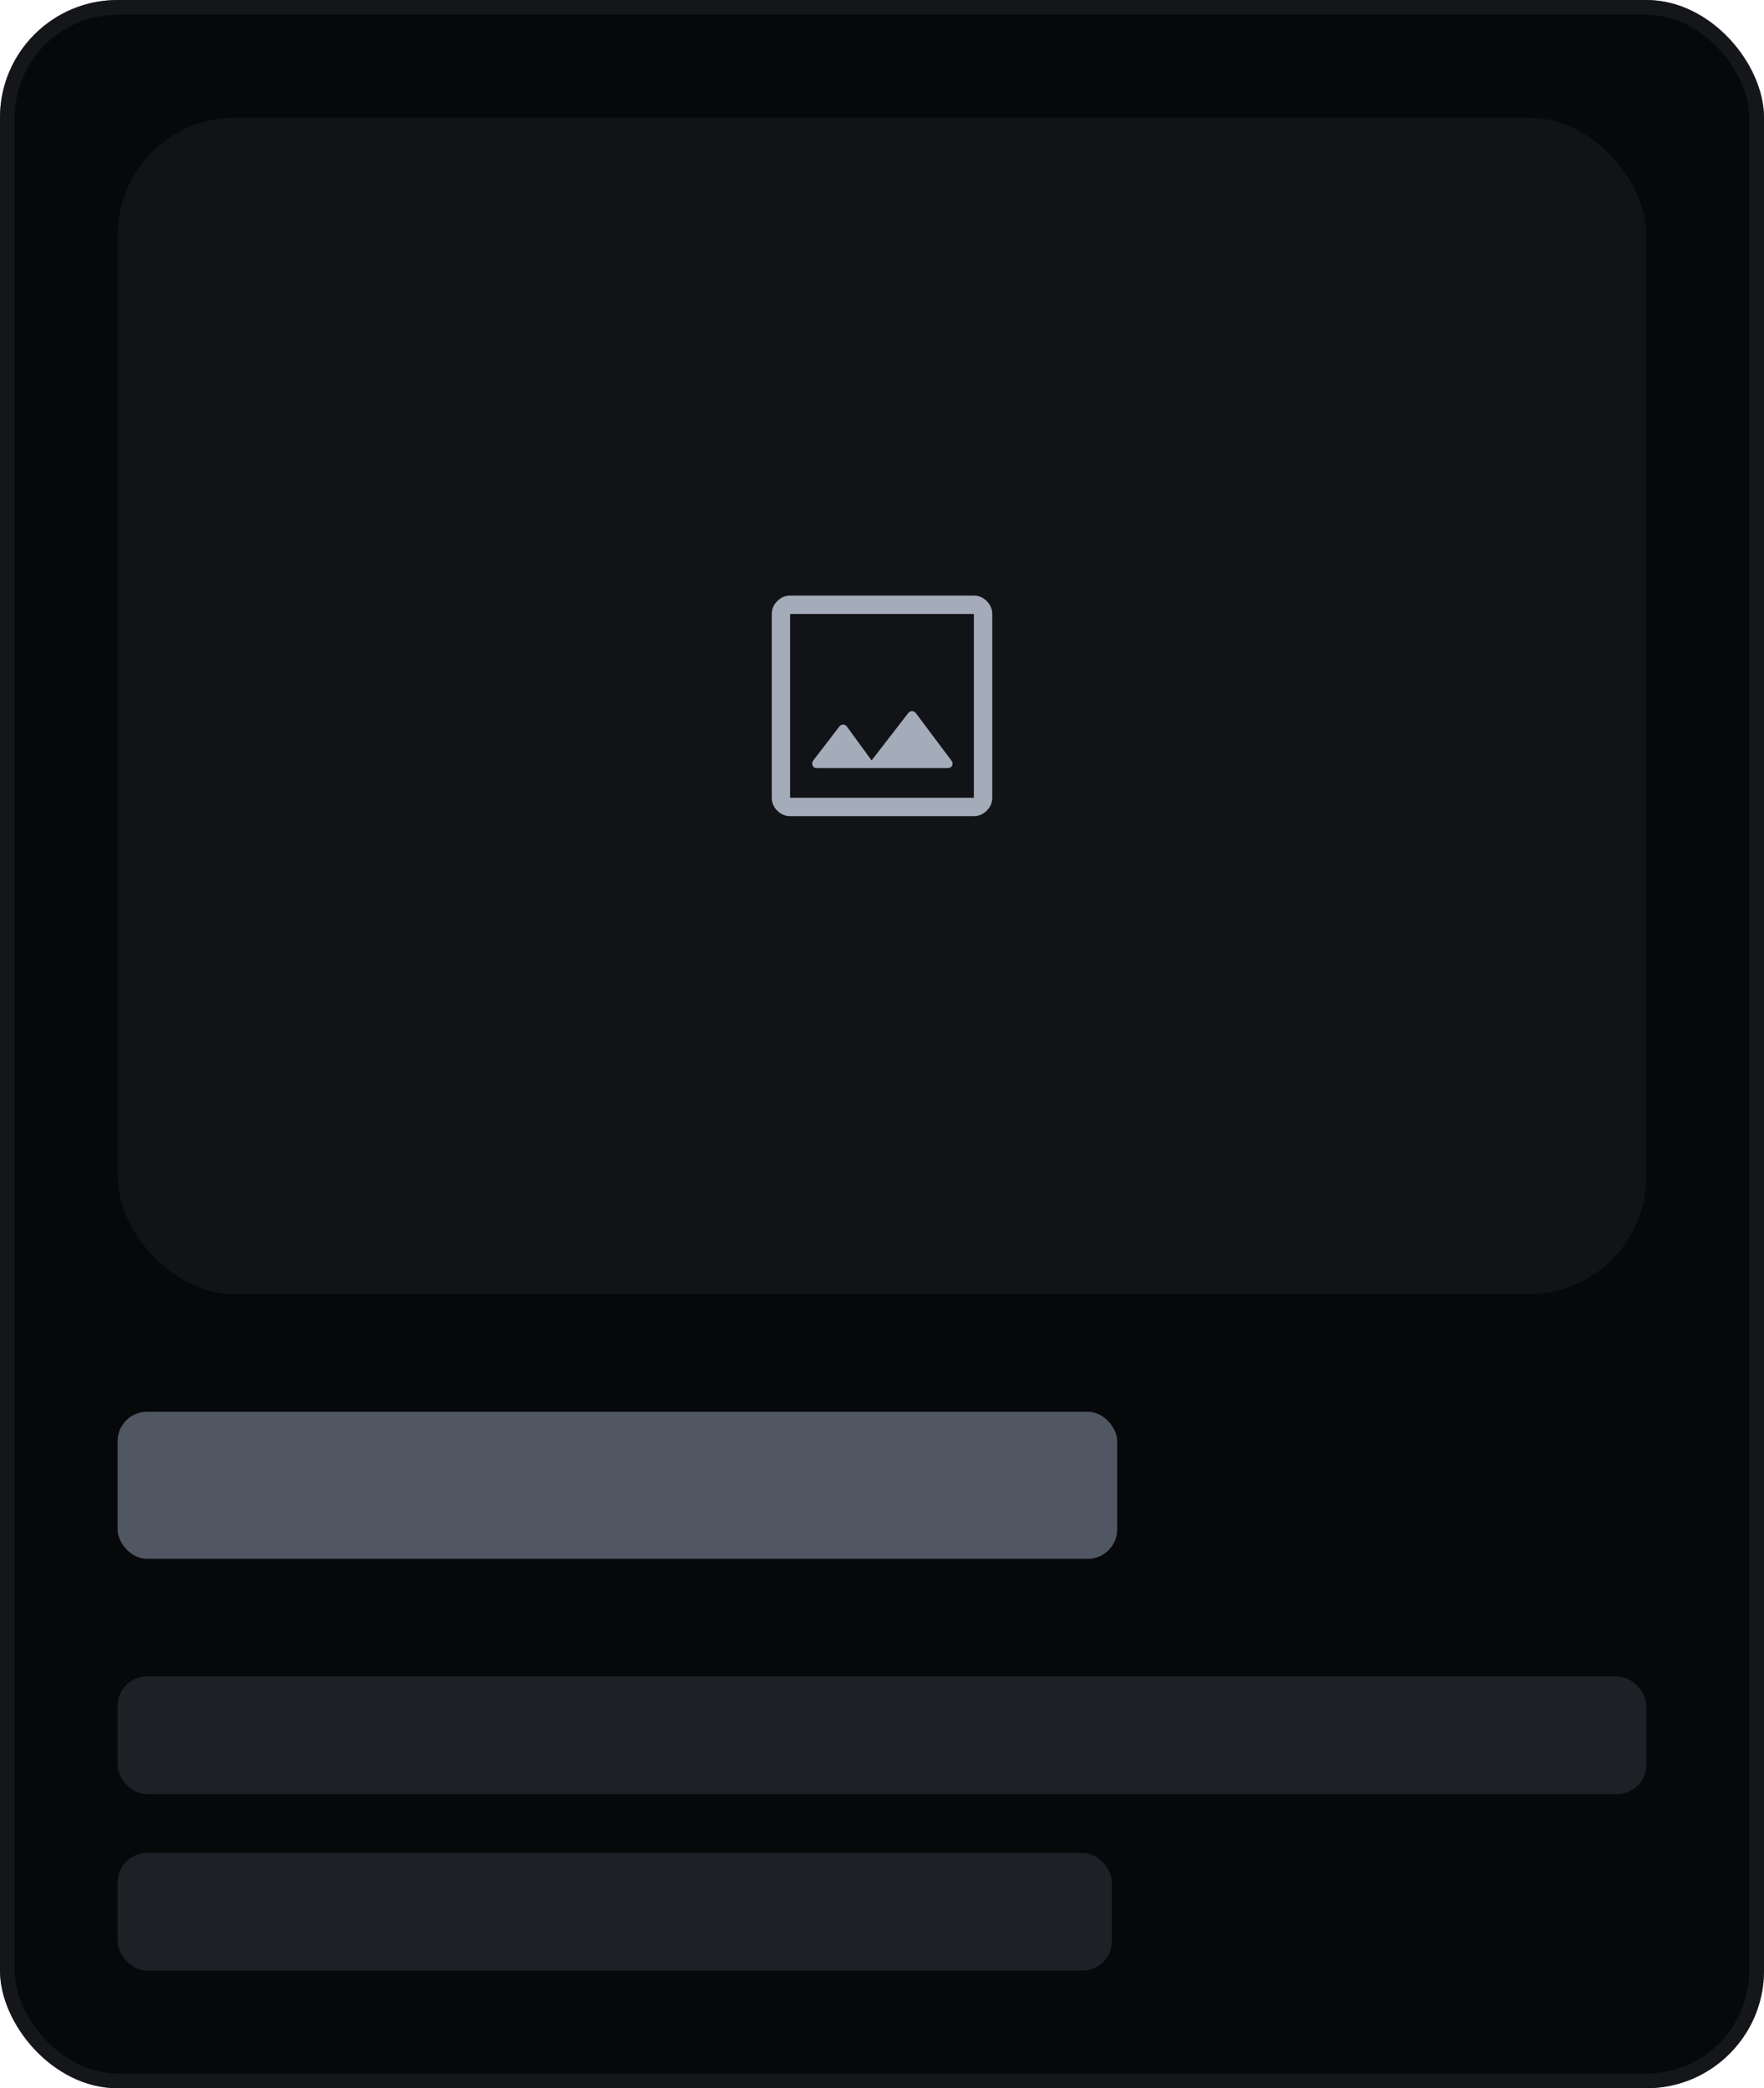
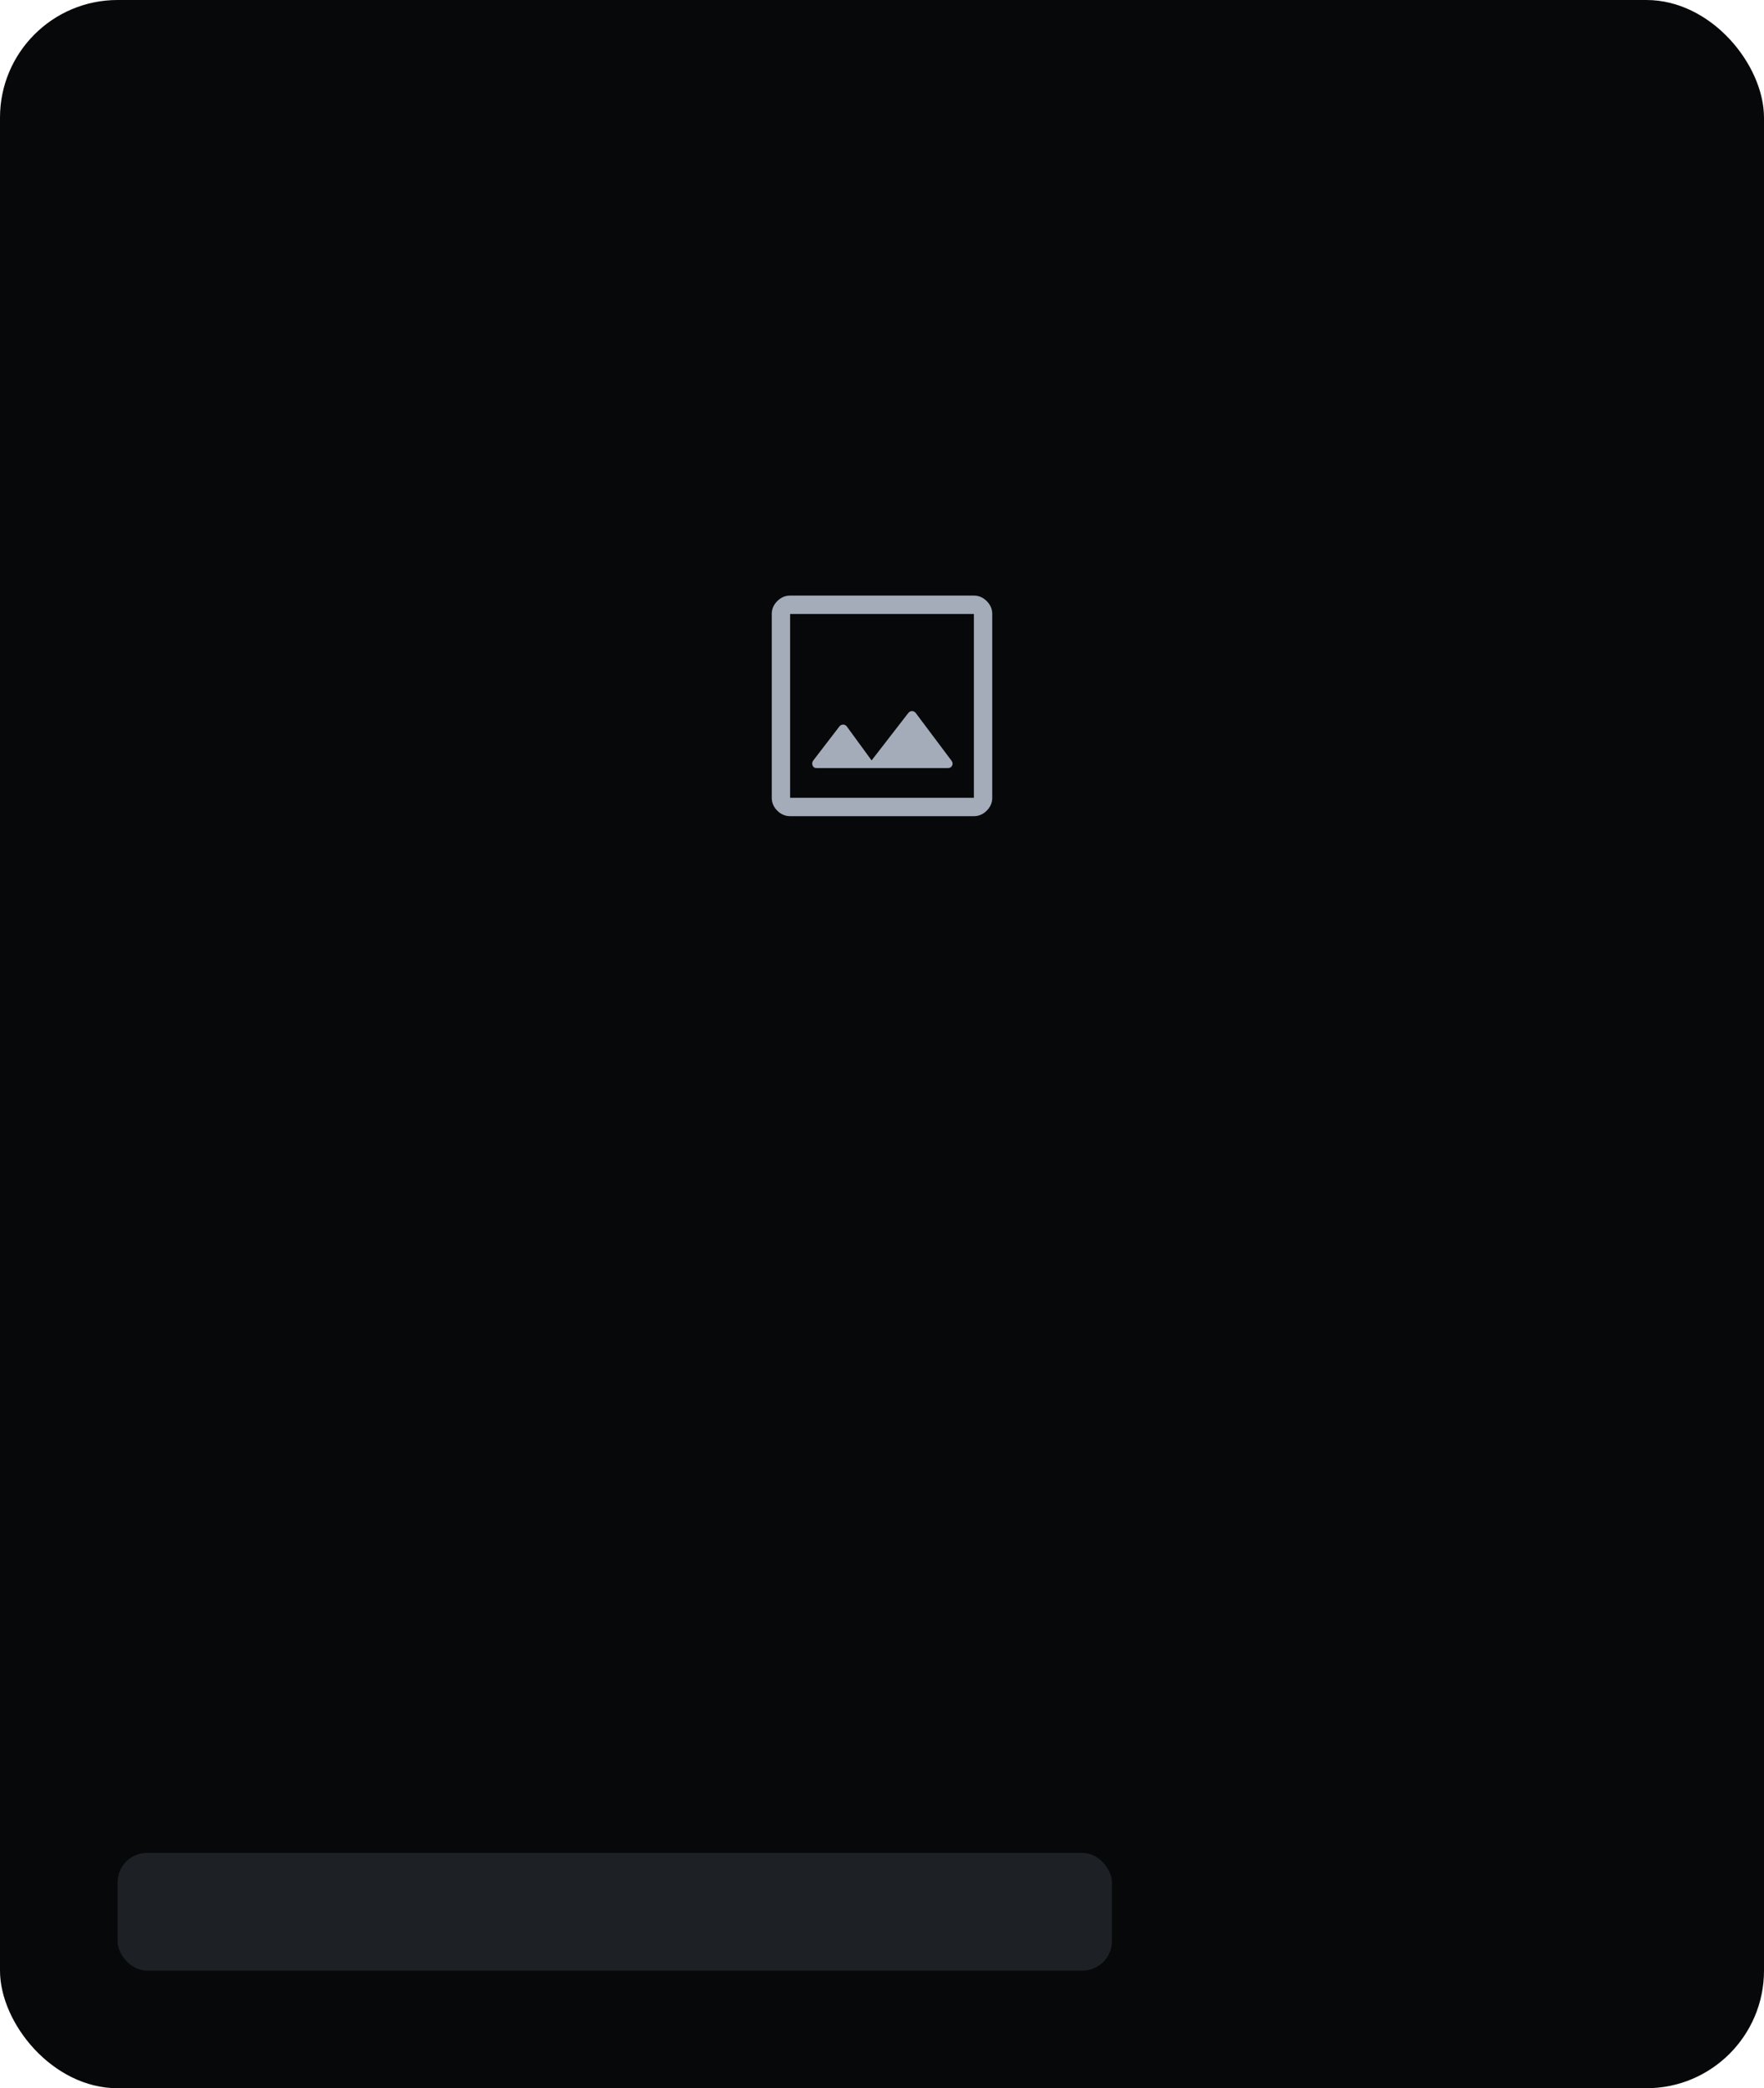
<svg xmlns="http://www.w3.org/2000/svg" width="120" height="142" viewBox="0 0 120 142" fill="none">
  <rect width="120" height="142" rx="8" fill="#07080A" />
-   <rect x="0.5" y="0.5" width="119" height="141" rx="7.5" stroke="#1D2025" stroke-opacity="0.6" />
-   <rect x="8" y="8" width="104" height="80" rx="8" fill="#111317" />
  <path d="M55.542 52.229H64.479C64.618 52.229 64.715 52.174 64.771 52.062C64.826 51.951 64.812 51.84 64.729 51.729L62.292 48.479C62.222 48.396 62.139 48.354 62.042 48.354C61.944 48.354 61.861 48.396 61.792 48.479L59.292 51.708L57.604 49.396C57.535 49.312 57.451 49.271 57.354 49.271C57.257 49.271 57.174 49.312 57.104 49.396L55.312 51.729C55.243 51.84 55.233 51.951 55.281 52.062C55.33 52.174 55.417 52.229 55.542 52.229ZM53.75 55.5C53.417 55.5 53.125 55.375 52.875 55.125C52.625 54.875 52.5 54.583 52.5 54.25V41.75C52.5 41.417 52.625 41.125 52.875 40.875C53.125 40.625 53.417 40.5 53.75 40.5H66.25C66.583 40.5 66.875 40.625 67.125 40.875C67.375 41.125 67.5 41.417 67.5 41.75V54.25C67.5 54.583 67.375 54.875 67.125 55.125C66.875 55.375 66.583 55.5 66.25 55.5H53.75ZM53.75 54.25H66.25V41.75H53.75V54.25ZM53.75 41.75V54.25V41.75Z" fill="#A4ABB9" />
-   <rect x="8" y="96" width="68" height="10" rx="2" fill="#505763" />
-   <rect x="8" y="114" width="104" height="8" rx="2" fill="#1D2025" />
  <rect x="8" y="126" width="67.64" height="8" rx="2" fill="#1D2025" />
</svg>